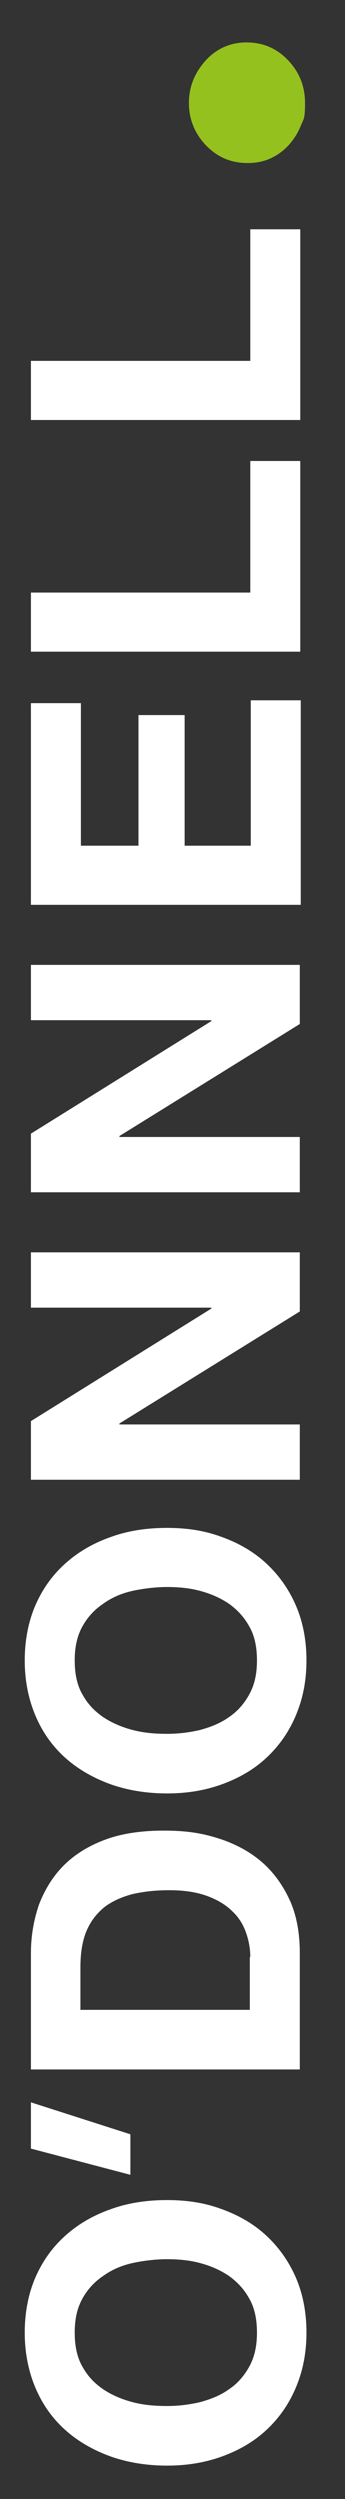
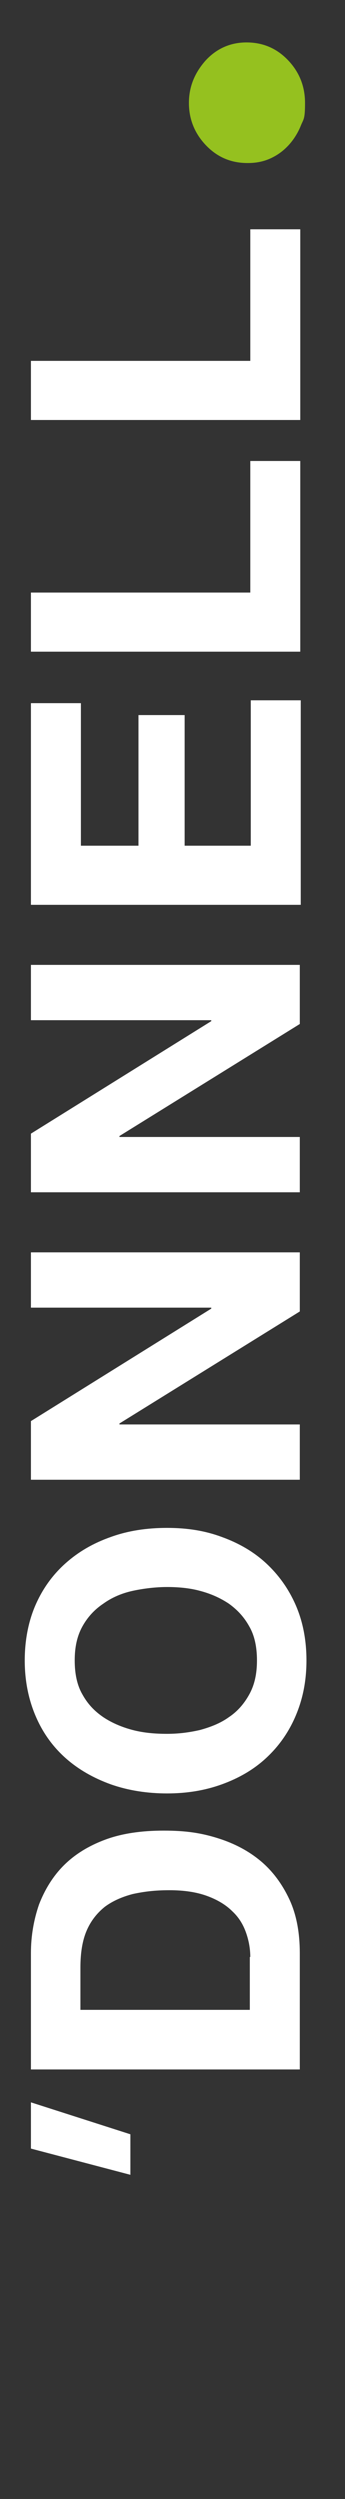
<svg xmlns="http://www.w3.org/2000/svg" id="Layer_1" version="1.1" viewBox="0 0 72.5 524.2">
  <rect x="0" y="0" width="72.5" height="524.2" fill="#333333" stroke="none" />
  <defs>
    <style>
      .st0 {
        fill: #fff;
      }

      .st1 {
        fill: #95c11f;
      }
    </style>
  </defs>
-   <path class="st0" d="M23.3,515.3c-3.6-1.3-6.8-3.1-9.5-5.5-2.7-2.4-4.8-5.3-6.3-8.8s-2.3-7.4-2.3-11.7.8-8.3,2.3-11.7,3.6-6.3,6.3-8.7,5.8-4.2,9.5-5.5c3.6-1.3,7.5-1.9,11.8-1.9s8,.6,11.5,1.9c3.6,1.3,6.7,3.1,9.3,5.5s4.7,5.3,6.2,8.7,2.3,7.3,2.3,11.7-.8,8.2-2.3,11.7-3.6,6.4-6.2,8.8-5.7,4.2-9.3,5.5-7.4,1.9-11.5,1.9-8.1-.6-11.8-1.9ZM42,503.9c2.2-.6,4.3-1.4,6.1-2.7,1.8-1.2,3.2-2.8,4.3-4.8,1.1-2,1.6-4.3,1.6-7.1s-.5-5.2-1.6-7.1c-1.1-2-2.5-3.5-4.3-4.8-1.8-1.2-3.8-2.1-6.1-2.7-2.2-.6-4.6-.8-6.9-.8s-4.9.3-7.2.8-4.4,1.4-6.2,2.7c-1.8,1.2-3.3,2.8-4.4,4.8s-1.6,4.3-1.6,7.1.5,5.2,1.6,7.1c1.1,2,2.5,3.5,4.4,4.8,1.8,1.2,3.9,2.1,6.2,2.7,2.3.6,4.7.8,7.2.8s4.7-.3,6.9-.8Z" />
  <path class="st0" d="M6.5,409.7c0-3.6.6-7,1.7-10.2,1.2-3.1,2.9-5.9,5.2-8.2s5.2-4.1,8.7-5.4c3.5-1.3,7.6-1.9,12.3-1.9s7.9.5,11.4,1.6c3.5,1.1,6.5,2.7,9,4.8s4.5,4.8,6,8,2.2,7,2.2,11.3v24.4H6.5v-24.4h0ZM52.6,410.6c0-1.8-.3-3.5-.9-5.2-.6-1.7-1.5-3.2-2.9-4.5-1.3-1.3-3.1-2.4-5.3-3.2s-4.8-1.2-7.9-1.2-5.4.3-7.7.8c-2.3.6-4.3,1.5-5.9,2.7-1.6,1.3-2.9,2.9-3.8,5s-1.3,4.7-1.3,7.7v8.9h35.6v-11.1h.1Z" />
  <path class="st0" d="M23.3,374.3c-3.6-1.3-6.8-3.1-9.5-5.5-2.7-2.4-4.8-5.3-6.3-8.8s-2.3-7.4-2.3-11.7.8-8.3,2.3-11.7,3.6-6.3,6.3-8.7,5.8-4.2,9.5-5.5c3.6-1.3,7.5-1.9,11.8-1.9s8,.6,11.5,1.9c3.6,1.3,6.7,3.1,9.3,5.5s4.7,5.3,6.2,8.7,2.3,7.3,2.3,11.7-.8,8.2-2.3,11.7-3.6,6.4-6.2,8.8-5.7,4.2-9.3,5.5-7.4,1.9-11.5,1.9-8.1-.6-11.8-1.9ZM42,362.9c2.2-.6,4.3-1.4,6.1-2.7,1.8-1.2,3.2-2.8,4.3-4.8s1.6-4.3,1.6-7.1-.5-5.2-1.6-7.1c-1.1-2-2.5-3.5-4.3-4.8-1.8-1.2-3.8-2.1-6.1-2.7-2.2-.6-4.6-.8-6.9-.8s-4.9.3-7.2.8-4.4,1.4-6.2,2.7c-1.8,1.2-3.3,2.8-4.4,4.8s-1.6,4.3-1.6,7.1.5,5.2,1.6,7.1c1.1,2,2.5,3.5,4.4,4.8,1.8,1.2,3.9,2.1,6.2,2.7,2.3.6,4.7.8,7.2.8s4.7-.3,6.9-.8Z" />
  <path class="st0" d="M6.5,298.1l37.9-23.6v-.2H6.5v-11.6h56.5v12.4l-37.9,23.5v.2h37.9v11.6H6.5v-12.4h0Z" />
  <path class="st0" d="M6.5,237.8l37.9-23.6v-.2H6.5v-11.6h56.5v12.4l-37.9,23.5v.2h37.9v11.6H6.5v-12.4h0Z" />
  <path class="st0" d="M6.5,147.5h10.5v29.9h12.1v-27.4h9.7v27.4h13.9v-30.5h10.5v42.9H6.5v-42.3Z" />
  <path class="st0" d="M6.5,124.3h46.1v-27.6h10.5v40H6.5v-12.4Z" />
  <path class="st0" d="M6.5,75.7h46.1v-27.6h10.5v40H6.5v-12.4Z" />
  <path class="st1" d="M52,34.2c-3.4,0-6.3-1.2-8.7-3.7s-3.6-5.5-3.6-8.9,1.2-6.3,3.5-8.9c2.3-2.5,5.2-3.8,8.6-3.8s6.3,1.2,8.7,3.7c2.4,2.5,3.6,5.5,3.6,9s-.3,3.3-.9,4.8-1.5,2.9-2.5,4c-1.1,1.2-2.3,2.1-3.8,2.8-1.5.7-3.1,1-4.8,1h0Z" />
  <path class="st0" d="M6.5,450.7v-9.7l20.9,6.7v8.5l-20.9-5.5Z" />
</svg>